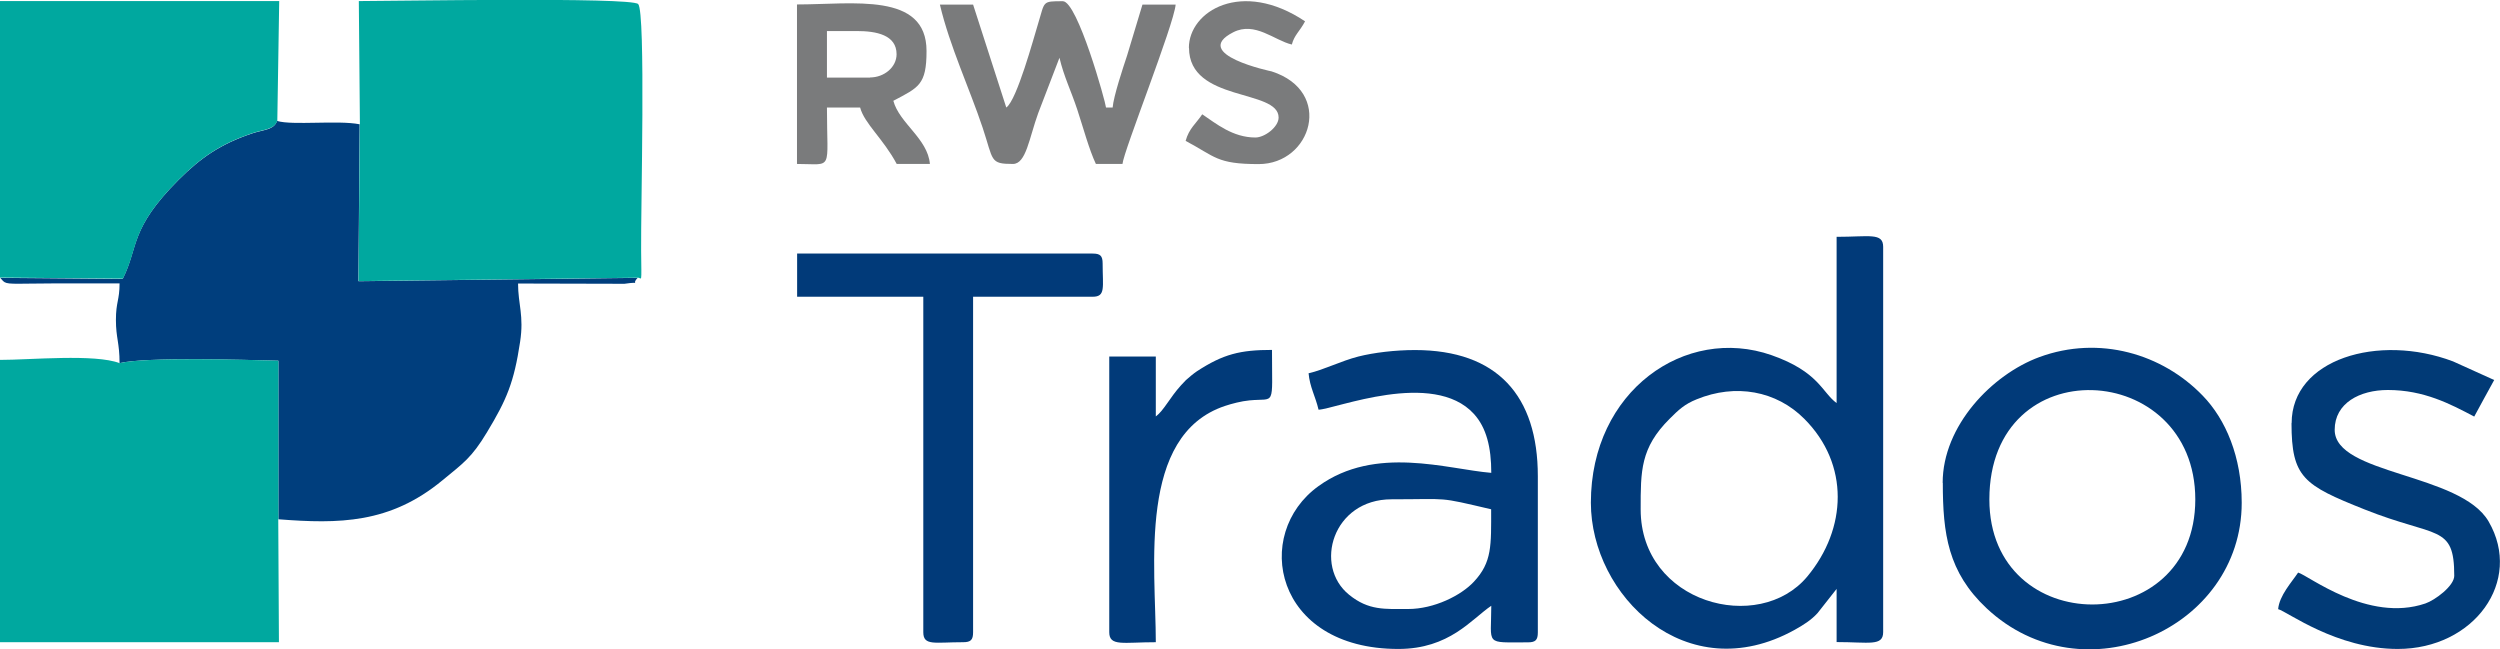
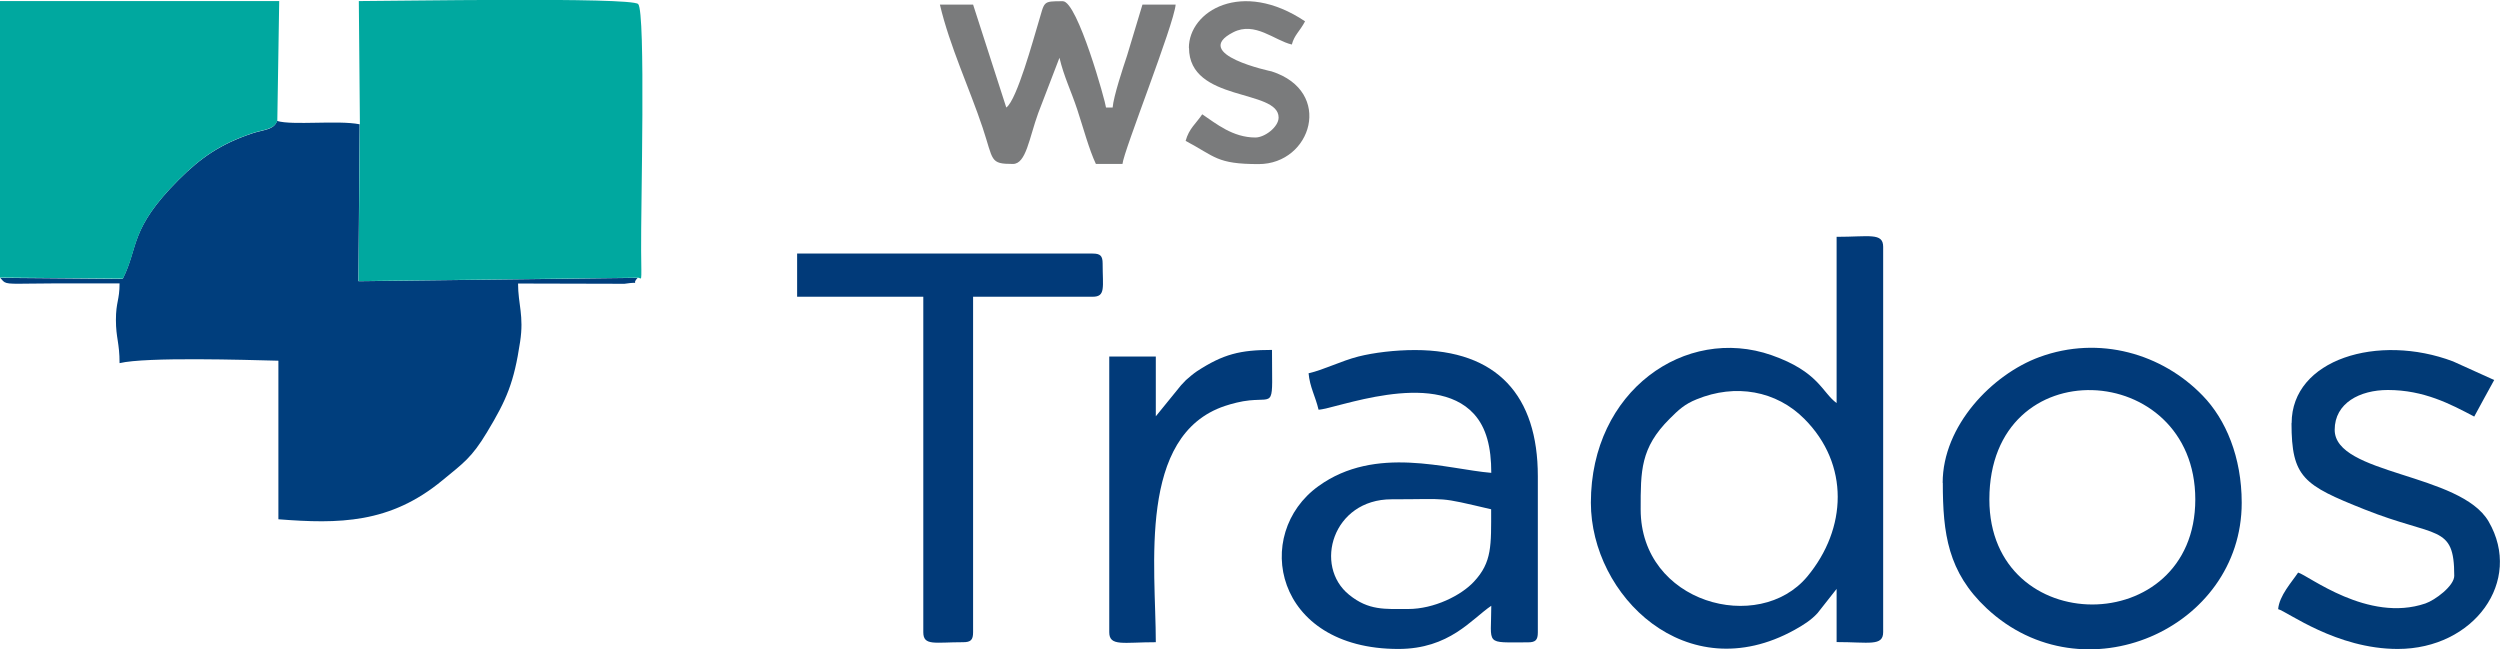
<svg xmlns="http://www.w3.org/2000/svg" id="Layer_2" data-name="Layer 2" viewBox="0 0 185.26 48.11">
  <defs>
    <style>
      .cls-1 {
        fill: #013a76;
      }

      .cls-1, .cls-2, .cls-3, .cls-4, .cls-5 {
        fill-rule: evenodd;
      }

      .cls-2 {
        fill: #7a7b7c;
      }

      .cls-3 {
        fill: #013a79;
      }

      .cls-4 {
        fill: #003e7d;
      }

      .cls-5 {
        fill: #00a89f;
      }
    </style>
  </defs>
  <g id="Layer_1-2" data-name="Layer 1">
    <g id="Ebene_1">
      <g id="_2169148940064" data-name=" 2169148940064">
        <path class="cls-4" d="M0,20.57c.39.43.24.48,1.96.45.74-.01,1.48-.02,2.22-.02,1.56,0,3.12,0,4.68,0,0,1.25-.27,1.37-.27,2.71s.27,1.68.27,3.2c1.97-.47,9.34-.24,11.77-.18v11.75c4.48.35,8.27.33,12.16-2.89,1.51-1.25,2.15-1.64,3.31-3.58,1.45-2.4,1.99-3.68,2.44-6.67.3-1.95-.15-2.78-.15-4.33l7.88.02c1.4-.21.42.17.98-.44l-20.69.25.09-11.63c-1.6-.32-4.99.1-6.12-.25-.23.68-1,.64-1.89.94-2.28.78-3.73,1.75-5.42,3.44-3.65,3.66-2.93,4.94-4.13,7.33l-9.11-.08h0Z" />
        <path class="cls-5" d="M26.66,9.2l-.09,11.63,20.69-.25c.31-.03.28.66.25-2.03-.03-3,.35-17.68-.22-18.25-.53-.53-18.31-.22-20.7-.22l.08,9.11Z" />
-         <path class="cls-5" d="M20.63,38.48v-11.75c-2.42-.07-9.8-.29-11.77.18-1.82-.7-6.63-.24-8.86-.24v20.92h20.67l-.05-9.11h0Z" />
        <path class="cls-5" d="M0,20.57l9.11.08c1.2-2.39.48-3.67,4.13-7.33,1.69-1.69,3.14-2.66,5.42-3.44.89-.3,1.66-.26,1.89-.94l.14-8.86H0v20.48H0Z" />
        <path class="cls-3" d="M121.58,37.74c0-2.85-.02-4.55,2.15-6.71.65-.65,1.1-1.08,2-1.44,2.88-1.18,5.9-.64,7.98,1.45,3.36,3.37,3.16,8.14.22,11.68-3.59,4.32-12.35,1.99-12.35-4.97h0ZM136.1,29.87c-1.09-.8-1.32-2.32-4.82-3.55-6.38-2.23-13.39,2.64-13.39,10.93,0,6.88,7.08,13.86,15.09,9.43.65-.36,1.24-.73,1.71-1.25l1.41-1.79v3.94c2.4,0,3.45.33,3.45-.74v-28.55c0-1.07-1.04-.74-3.45-.74v12.31h0Z" />
        <path class="cls-3" d="M104.35,45.13c-1.74,0-2.92.12-4.37-1.05-2.66-2.14-1.23-7.08,3.14-7.08s3.32-.21,7.38.74c0,2.67.08,3.92-1.28,5.37-.95,1.02-2.95,2.02-4.87,2.02ZM96.97,27.65c.09,1.04.51,1.72.74,2.71,1.19-.03,8.49-3,11.51.31.93,1.02,1.29,2.48,1.29,4.37-3.27-.27-8.57-2.07-12.8.98-4.93,3.54-3.3,12.07,5.91,12.07,3.8,0,5.42-2.21,6.89-3.2,0,2.97-.53,2.71,2.71,2.71.57,0,.74-.17.74-.74v-11.57c0-5.96-3-9.35-9.11-9.35-1.47,0-3.04.19-4.19.48-1.29.33-2.55.98-3.68,1.24h0Z" />
        <path class="cls-3" d="M147.42,37.01c0-11.23,15.26-10.37,15.26,0s-15.26,10.39-15.26,0ZM143.97,35.78c0,3.77.38,6.61,3.25,9.3,7.16,6.7,18.9,1.53,18.9-7.82,0-3.39-1.18-6.18-2.89-7.94-2.99-3.1-7.66-4.49-12.1-2.86-3.51,1.29-7.17,5.09-7.17,9.32h0Z" />
        <path class="cls-3" d="M59.07,21.99h9.35v24.86c0,1.03.85.74,2.95.74.57,0,.74-.17.74-.74v-24.86h8.86c.98,0,.74-.7.74-2.46,0-.57-.17-.74-.74-.74h-21.9v3.2h0Z" />
        <path class="cls-1" d="M169.81,31.35c0,4.03.89,4.6,5.41,6.4,5.34,2.13,6.65,1.08,6.65,4.92,0,.75-1.43,1.81-2.14,2.05-4.25,1.45-8.68-2.09-9.43-2.29-.48.72-1.39,1.7-1.48,2.71.68.18,4.31,2.95,8.86,2.95,5.66,0,9.3-5.02,6.74-9.44-2.09-3.61-11.41-3.46-11.41-6.8,0-1.98,1.86-2.95,3.94-2.95,2.67,0,4.64,1.04,6.4,1.97.48-.91.97-1.76,1.48-2.71l-3.05-1.38c-5.53-2.09-11.96-.17-11.96,4.58h0Z" />
-         <path class="cls-3" d="M85.65,30.85v-4.43h-3.45v20.43c0,1.07,1.04.74,3.45.74,0-5.57-1.38-15.34,5.13-17.51.51-.17,1.2-.35,1.81-.41,1.95-.19,1.67.58,1.67-3.74-2.36,0-3.61.31-5.56,1.58-.2.13-.69.53-.82.66l-.36.38c-.83.91-1.28,1.88-1.87,2.31h0Z" />
+         <path class="cls-3" d="M85.65,30.85v-4.43h-3.45v20.43c0,1.07,1.04.74,3.45.74,0-5.57-1.38-15.34,5.13-17.51.51-.17,1.2-.35,1.81-.41,1.95-.19,1.67.58,1.67-3.74-2.36,0-3.61.31-5.56,1.58-.2.13-.69.53-.82.66l-.36.38h0Z" />
        <path class="cls-2" d="M74.57,7.97l-2.46-7.63h-2.46c.72,3.07,2.21,6.25,3.17,9.13.81,2.43.51,2.68,2.24,2.68.98,0,1.2-1.91,1.88-3.78l1.57-4.09c.33,1.4.85,2.42,1.32,3.84.42,1.27.88,2.98,1.38,4.03h1.97c.08-.95,3.81-10.31,3.94-11.81h-2.46l-1.14,3.78c-.31.93-1,3.01-1.07,3.85h-.49c-.03-.4-2.11-7.88-3.2-7.88-1.56,0-1.32,0-1.82,1.62-.35,1.15-1.58,5.68-2.36,6.25h0Z" />
-         <path class="cls-2" d="M64.48,5.75h-3.2v-3.45h2.21c1.46,0,2.95.29,2.95,1.72,0,.96-.92,1.72-1.97,1.72h0ZM59.07,12.15c2.72,0,2.21.61,2.21-4.18h2.46c.31,1.18,1.72,2.32,2.71,4.18h2.46c-.16-1.88-2.26-3.01-2.71-4.68,1.87-.99,2.46-1.17,2.46-3.69,0-4.39-5.46-3.45-9.6-3.45v11.81h0Z" />
        <path class="cls-2" d="M88.11,3.54c0,4.05,6.64,3.03,6.64,5.17,0,.7-1.03,1.48-1.72,1.48-1.68,0-2.91-1.03-3.94-1.72-.46.69-.98,1.05-1.23,1.97,2.21,1.17,2.29,1.72,5.41,1.72,3.93,0,5.58-5.39.96-6.87,0,0-6.06-1.26-2.84-2.9,1.61-.82,3.05.61,4.34.91.19-.72.58-.96.98-1.72-4.69-3.14-8.61-.76-8.61,1.97h0Z" />
      </g>
    </g>
  </g>
</svg>